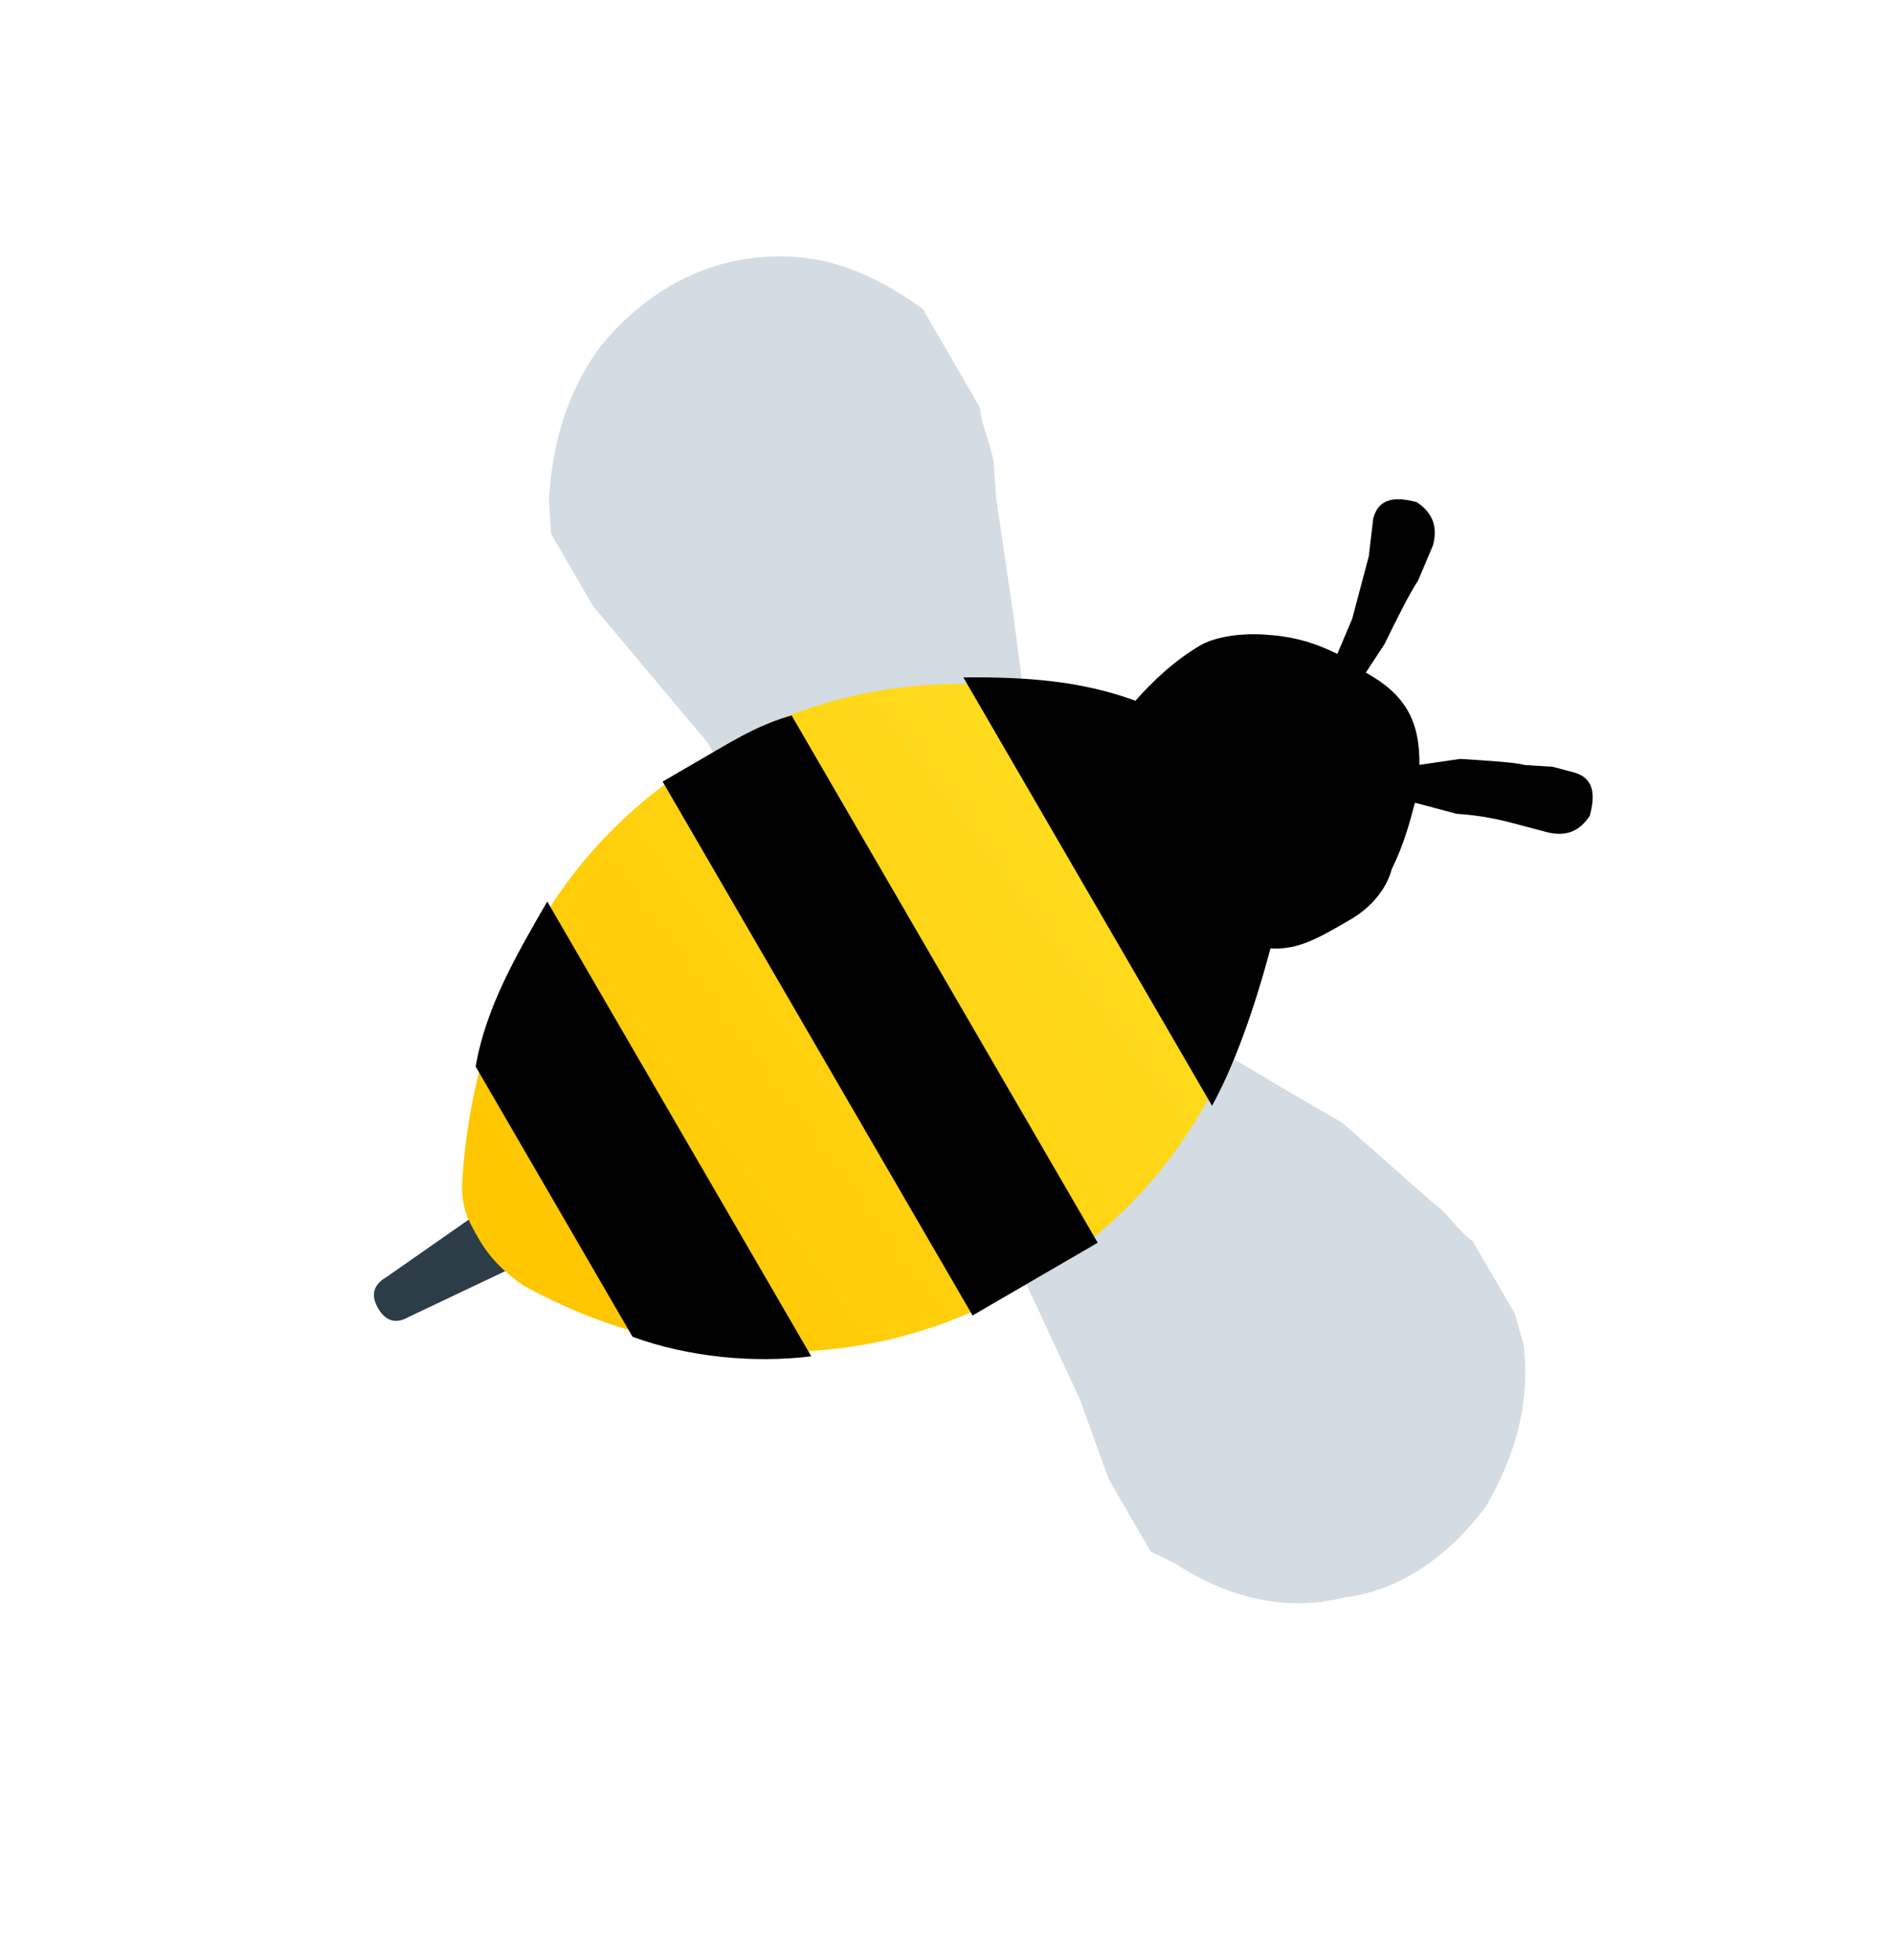
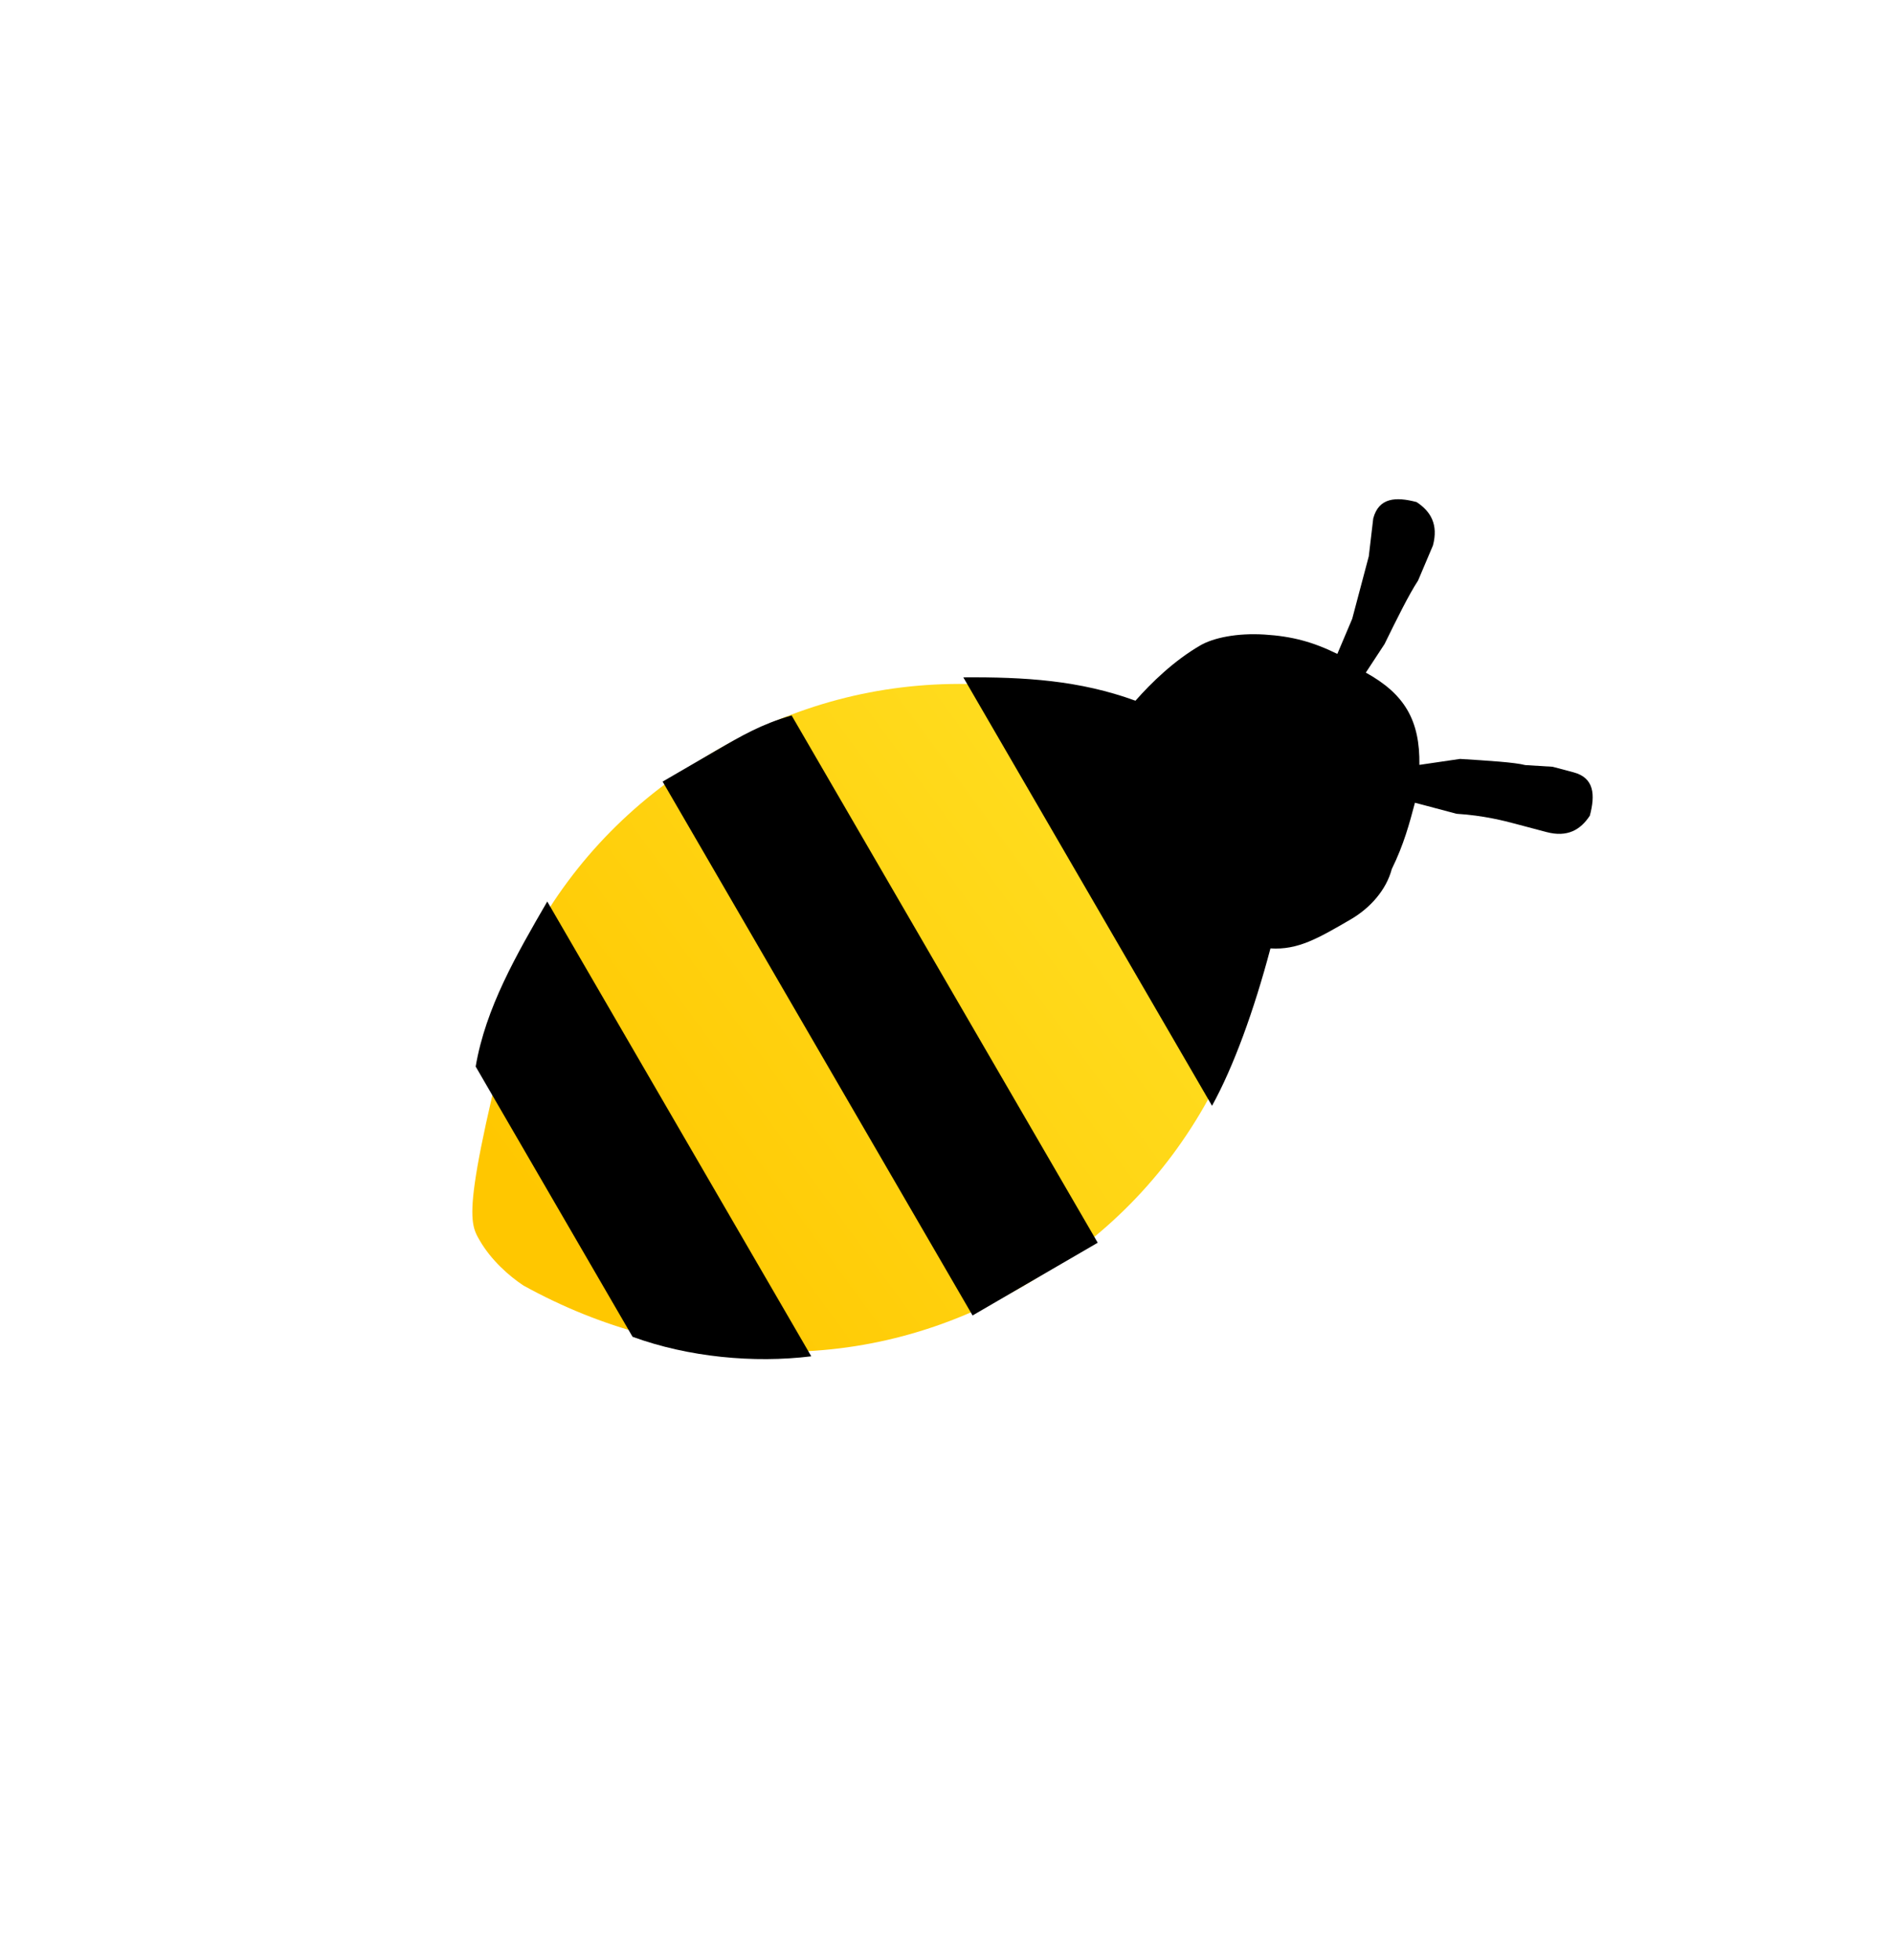
<svg xmlns="http://www.w3.org/2000/svg" width="144" height="149" viewBox="0 0 144 149" fill="none">
-   <path d="M40.838 89.105L29.394 97.093C28.392 97.675 28.182 98.467 28.764 99.469C29.346 100.471 30.139 100.681 31.141 100.099L43.749 94.116C45.252 93.243 45.171 91.95 44.589 90.947C44.217 89.153 42.633 88.733 40.838 89.105Z" fill="#2C3D47" />
-   <path d="M57.223 19.623C52.842 20.157 48.833 22.485 45.698 26.317C43.063 29.858 42.013 33.819 41.755 37.99L41.917 40.576L42.499 41.578L43.664 43.583L45.119 46.088L53.818 56.449L57.02 61.961C57.602 62.963 58.184 63.965 58.766 64.968L60.011 68.265C60.593 69.267 60.675 70.561 60.966 71.062C61.047 72.355 61.338 72.856 61.128 73.648L61.662 78.029C61.953 78.53 62.034 79.823 62.325 80.325C62.907 81.327 63.699 81.537 63.99 82.038L69.406 85.593L70.49 86.305C71.573 87.016 72.155 88.018 72.446 88.519L74.694 91.234C75.276 92.237 75.858 93.239 76.731 94.742L82.132 106.348L84.332 112.442L85.787 114.948L86.951 116.952L87.534 117.954L89.409 118.876C93.742 121.72 98.204 122.479 102.294 121.444C106.674 120.91 110.392 118.08 113.027 114.539C115.37 110.497 116.42 106.537 115.886 102.156L115.223 99.86L113.767 97.355L112.894 95.852L112.021 94.348C110.938 93.637 110.065 92.134 108.981 91.423L102.11 85.362L98.068 83.018L92.943 79.964L86.234 76.489L84.649 76.069C83.065 75.649 81.481 75.229 79.896 74.809C78.312 74.389 76.728 73.969 75.434 74.05L74.141 74.131L74.852 73.048C75.272 71.464 75.984 70.38 76.404 68.796C76.824 67.212 77.244 65.627 77.373 63.542L78.051 57.787L78.099 54.408L77.111 46.94L75.752 37.677L75.59 35.09C75.218 33.296 74.636 32.294 74.555 31.001L73.39 28.996L71.935 26.491L71.353 25.489L70.48 23.985L70.189 23.484C65.565 20.139 61.604 19.089 57.223 19.623Z" fill="#D3DCE2" />
-   <path d="M73.572 51.999C66.814 51.903 60.429 53.601 54.416 57.094C48.403 60.587 43.764 65.292 40.499 71.209C37.235 77.126 35.555 83.464 35.168 89.72C35.039 91.805 35.621 92.807 36.494 94.311C37.367 95.814 38.742 97.026 39.825 97.737C45.742 101.002 52.079 102.682 58.837 102.778C65.594 102.874 71.979 101.175 77.992 97.683C84.005 94.19 88.644 89.485 91.909 83.568C95.173 77.65 96.853 71.313 97.24 65.057C97.369 62.971 96.496 61.468 95.623 59.965C94.75 58.462 93.376 57.249 92.001 56.037C86.375 53.274 80.329 52.095 73.572 51.999Z" fill="url(#paint0_linear_271_85252)" />
+   <path d="M73.572 51.999C66.814 51.903 60.429 53.601 54.416 57.094C48.403 60.587 43.764 65.292 40.499 71.209C35.039 91.805 35.621 92.807 36.494 94.311C37.367 95.814 38.742 97.026 39.825 97.737C45.742 101.002 52.079 102.682 58.837 102.778C65.594 102.874 71.979 101.175 77.992 97.683C84.005 94.19 88.644 89.485 91.909 83.568C95.173 77.65 96.853 71.313 97.24 65.057C97.369 62.971 96.496 61.468 95.623 59.965C94.75 58.462 93.376 57.249 92.001 56.037C86.375 53.274 80.329 52.095 73.572 51.999Z" fill="url(#paint0_linear_271_85252)" />
  <path d="M83.503 94.48L60.218 54.392C57.923 55.056 56.419 55.929 54.415 57.093C52.912 57.966 51.91 58.548 50.406 59.422L73.983 100.01C75.486 99.137 76.488 98.555 77.991 97.681C79.996 96.517 81.499 95.644 83.503 94.48ZM61.713 103.116C57.333 103.65 52.37 103.182 48.118 101.631L36.184 81.086C36.943 76.624 39.286 72.582 41.63 68.54L61.713 103.116ZM96.643 72.104C98.728 72.233 100.231 71.36 102.737 69.905C104.24 69.031 105.452 67.657 105.872 66.073C106.793 64.197 107.213 62.613 107.634 61.029L110.802 61.869C112.888 61.998 114.472 62.418 115.264 62.628L117.641 63.258C119.225 63.678 120.227 63.096 120.938 62.013C121.358 60.428 121.277 59.135 119.693 58.715L118.109 58.295L116.023 58.166C115.231 57.956 113.146 57.827 111.06 57.698L107.973 58.151C108.021 54.773 106.856 52.768 103.898 51.136L105.32 48.969C106.241 47.094 107.162 45.219 107.873 44.136L109.004 41.468C109.425 39.884 108.842 38.882 107.759 38.17C106.175 37.75 104.882 37.831 104.462 39.416L104.123 42.293C103.702 43.877 103.282 45.462 102.862 47.046L101.731 49.714C99.856 48.793 98.272 48.373 96.186 48.243C94.101 48.114 92.306 48.487 91.304 49.069C89.3 50.233 87.587 51.898 86.374 53.273C82.122 51.721 77.952 51.464 73.28 51.497L92.199 84.068C93.831 81.109 95.382 76.857 96.643 72.104Z" fill="black" />
  <defs>
    <linearGradient id="paint0_linear_271_85252" x1="41.703" y1="93.411" x2="104.958" y2="46.888" gradientUnits="userSpaceOnUse">
      <stop stop-color="#FFC700" />
      <stop offset="1" stop-color="#FFE72E" />
    </linearGradient>
  </defs>
</svg>